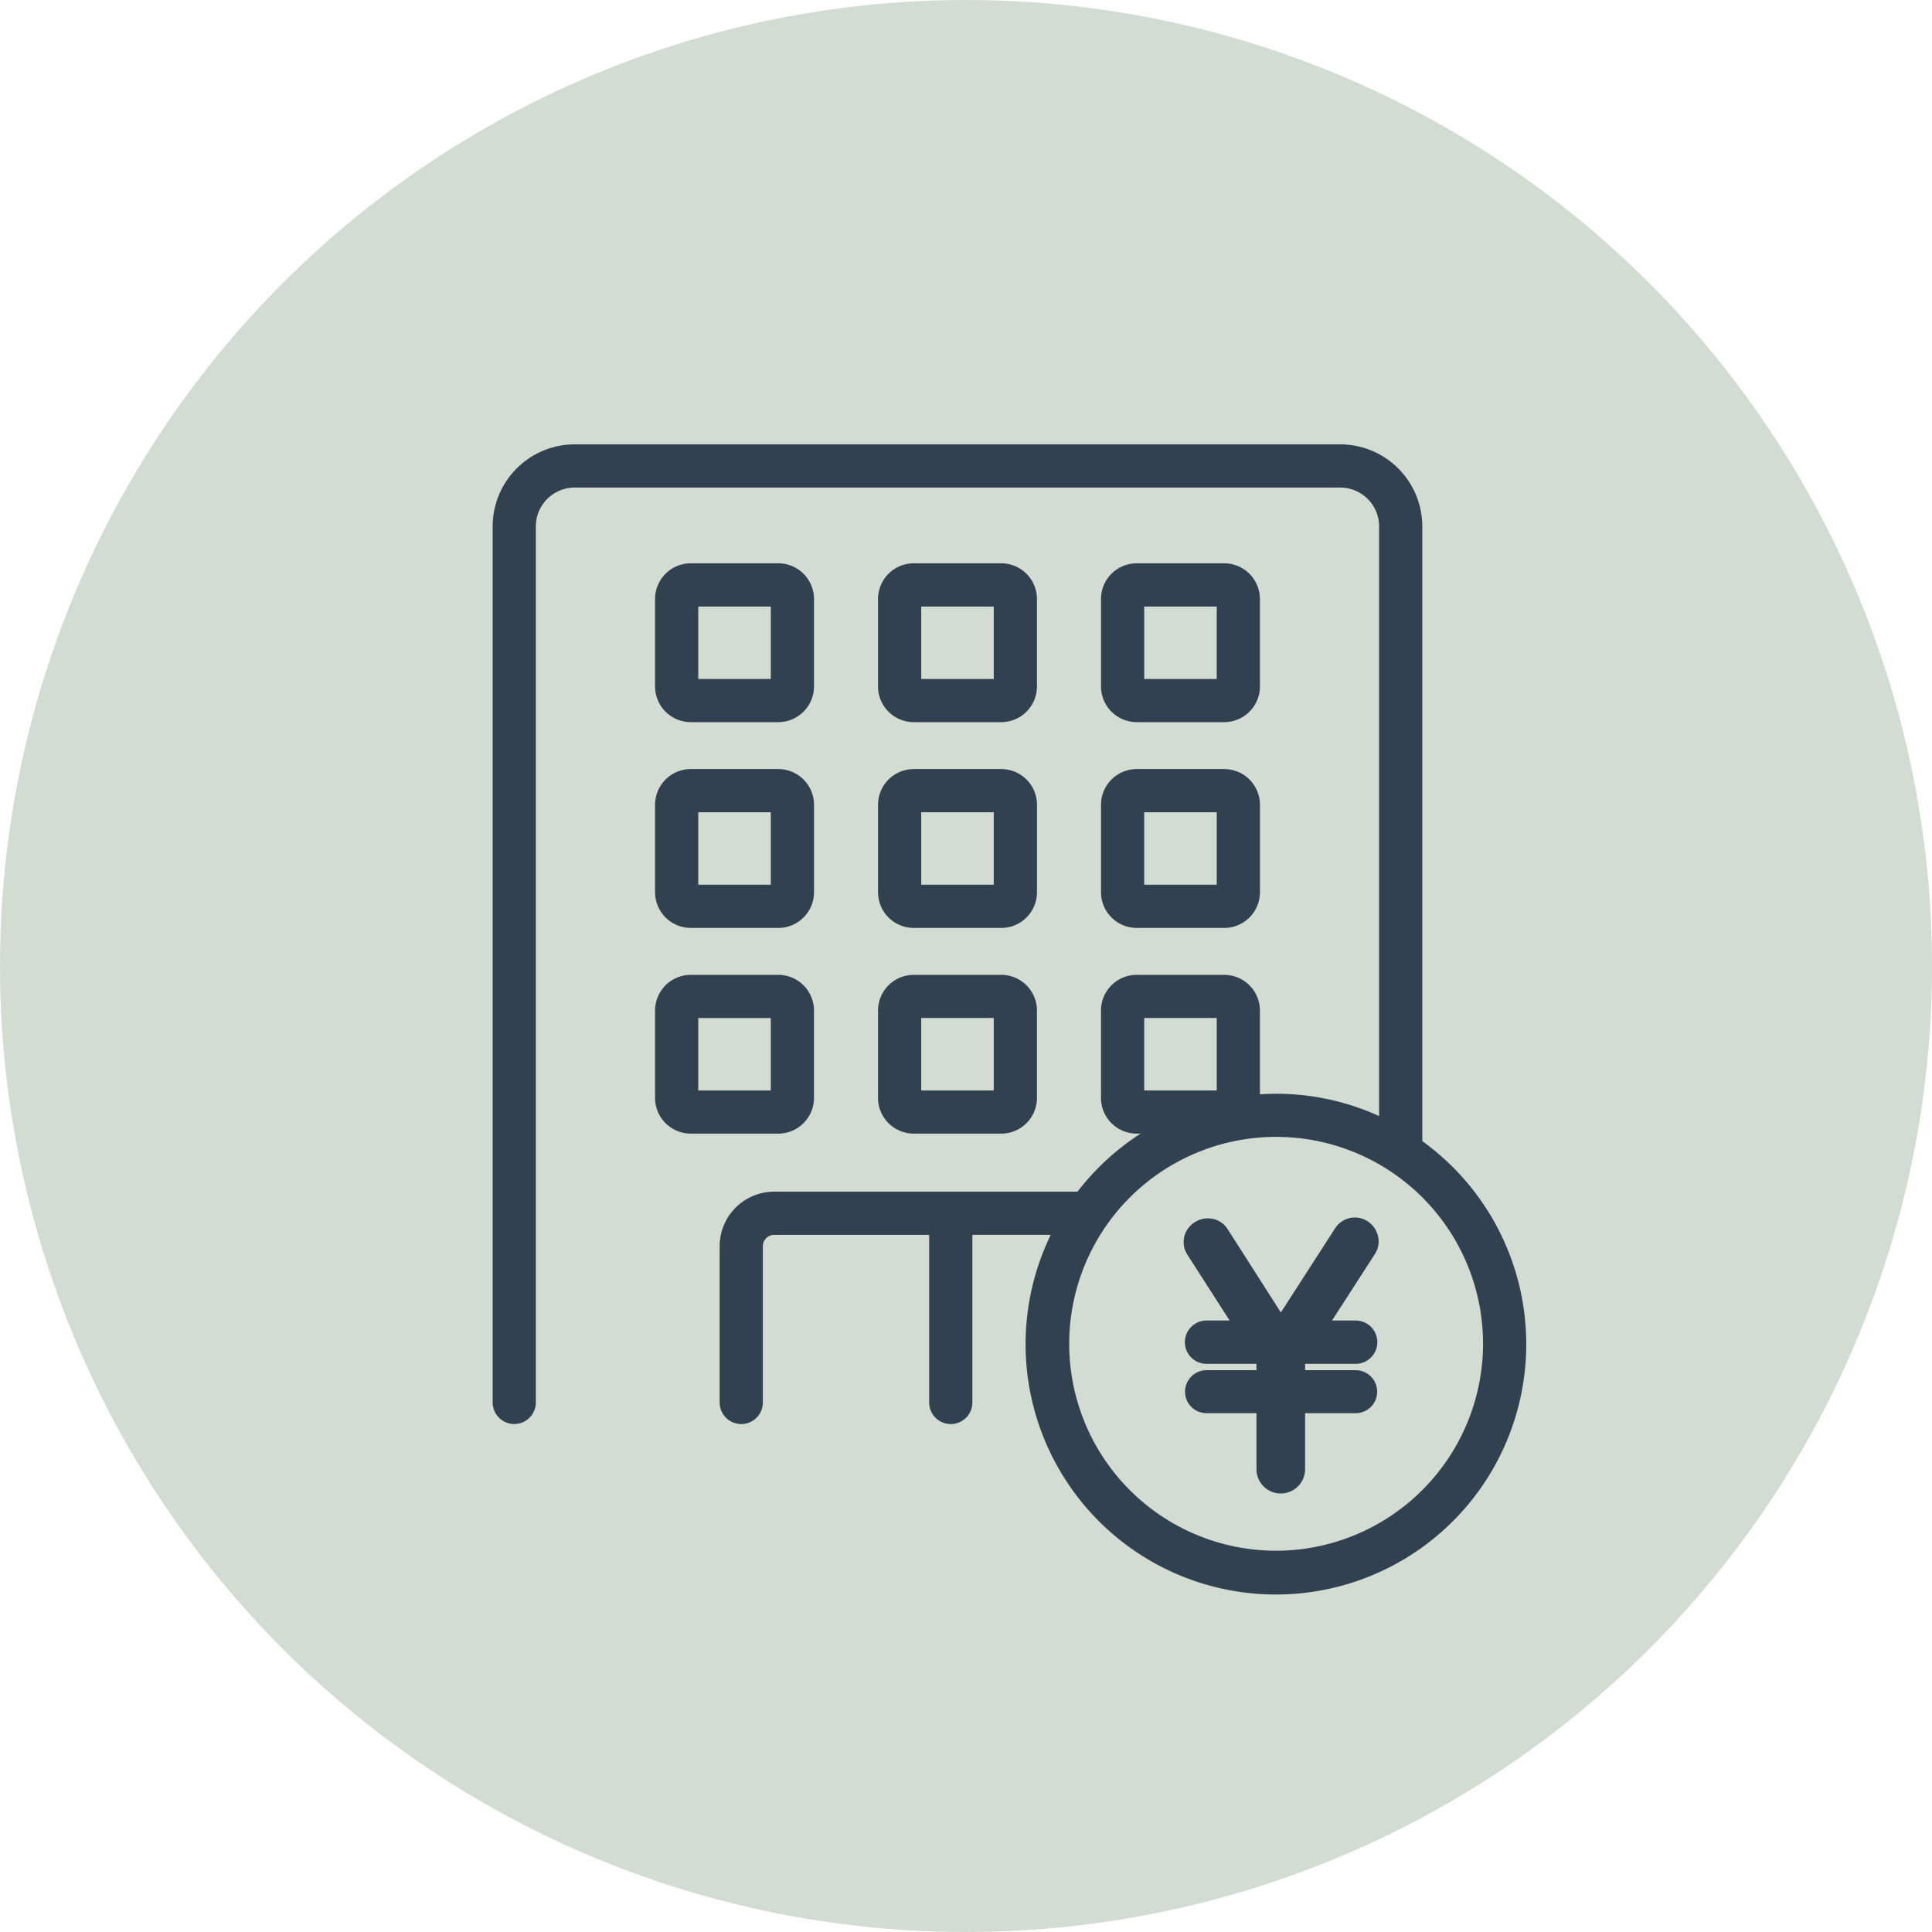
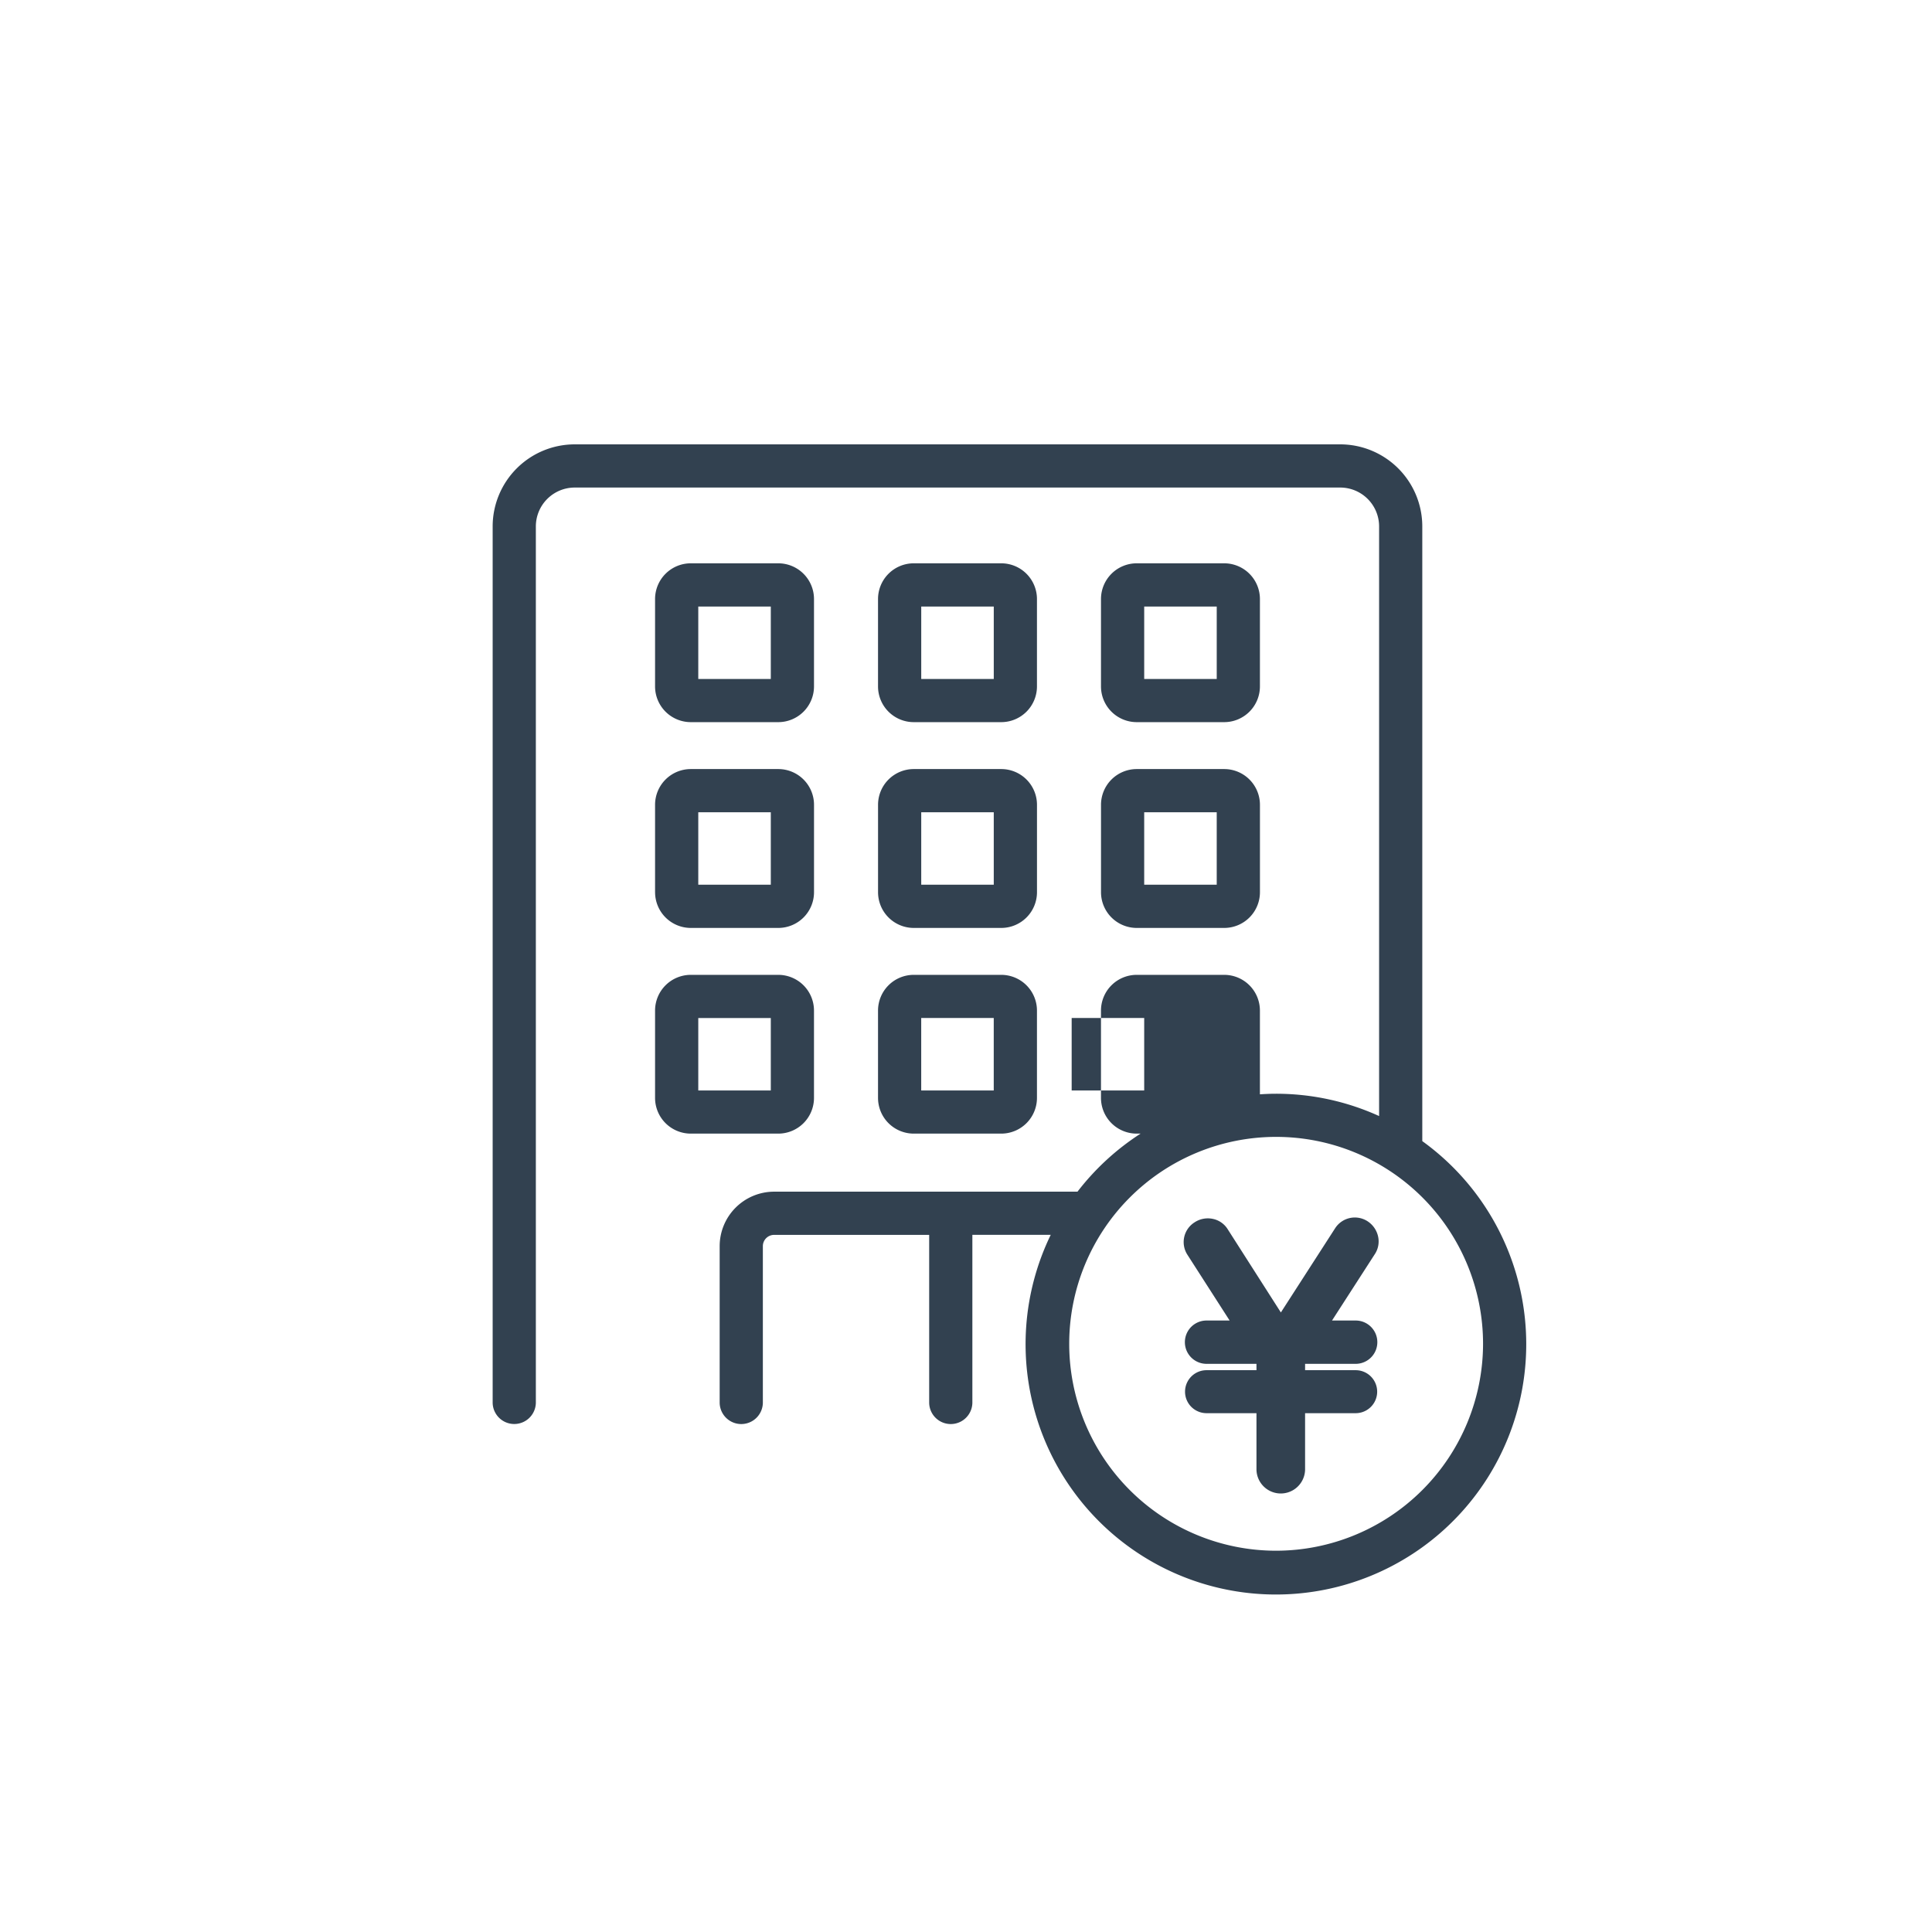
<svg xmlns="http://www.w3.org/2000/svg" id="購入" width="200" height="200" viewBox="0 0 200 200">
  <defs>
    <style>
      .cls-1 {
        fill: #d2dcd2;
      }

      .cls-2 {
        fill: #324150;
        fill-rule: evenodd;
      }
    </style>
  </defs>
-   <circle id="楕円形_3" data-name="楕円形 3" class="cls-1" cx="100" cy="100" r="100" />
-   <path id="_1-5" data-name="1-5" class="cls-2" d="M167.652,152.968a2.518,2.518,0,0,0-1.065-1.532,2.425,2.425,0,0,0-3.392.739l-5.6,8.69-5.494-8.6a2.373,2.373,0,0,0-1.532-1.083,2.492,2.492,0,0,0-1.908.355,2.414,2.414,0,0,0-.735,3.363l4.365,6.8H149.9a2.242,2.242,0,1,0,0,4.484h5.169v0.658H149.9a2.225,2.225,0,1,0,0,4.45h5.169v5.846a2.517,2.517,0,0,0,5.033,0v-5.846h5.237a2.225,2.225,0,1,0,0-4.45h-5.237v-0.658h5.237a2.242,2.242,0,1,0,0-4.484h-2.449l4.417-6.85A2.385,2.385,0,0,0,167.652,152.968Zm4.583-9.84V79.491A8.5,8.5,0,0,0,163.74,71H84.5A8.5,8.5,0,0,0,76,79.491v90.733a2.236,2.236,0,0,0,4.471,0V79.491a4.027,4.027,0,0,1,4.024-4.02H163.74a4.027,4.027,0,0,1,4.024,4.02v61.042a25.756,25.756,0,0,0-10.675-2.309c-0.559,0-1.113.024-1.663,0.059v-8.672a3.7,3.7,0,0,0-3.7-3.695h-9.053a3.7,3.7,0,0,0-3.7,3.695v9.046a3.7,3.7,0,0,0,3.7,3.695h0.4a26.077,26.077,0,0,0-6.532,6.01H105.139A5.642,5.642,0,0,0,99.5,154v16.229a2.236,2.236,0,0,0,4.471,0V154a1.167,1.167,0,0,1,1.167-1.166h16.05v17.395a2.236,2.236,0,0,0,4.471,0V152.829h8.113A25.914,25.914,0,1,0,172.235,143.128Zm-28.788-12.745h7.508v7.5h-7.508v-7.5Zm13.642,55.147a21.42,21.42,0,1,1,21.436-21.419A21.452,21.452,0,0,1,157.089,185.53ZM96.512,99.756h9.053a3.7,3.7,0,0,0,3.7-3.7V87.014a3.7,3.7,0,0,0-3.7-3.7H96.512a3.7,3.7,0,0,0-3.7,3.7V96.06A3.7,3.7,0,0,0,96.512,99.756Zm0.773-11.969h7.508v7.5H97.285v-7.5Zm22.308,11.969h9.053a3.7,3.7,0,0,0,3.7-3.7V87.014a3.7,3.7,0,0,0-3.7-3.7h-9.053a3.7,3.7,0,0,0-3.7,3.7V96.06A3.7,3.7,0,0,0,119.593,99.756Zm0.773-11.969h7.508v7.5h-7.508v-7.5Zm22.308,11.969h9.053a3.7,3.7,0,0,0,3.7-3.7V87.014a3.7,3.7,0,0,0-3.7-3.7h-9.053a3.7,3.7,0,0,0-3.7,3.7V96.06A3.7,3.7,0,0,0,142.674,99.756Zm0.773-11.969h7.508v7.5h-7.508v-7.5ZM92.814,117.359a3.7,3.7,0,0,0,3.7,3.7h9.053a3.7,3.7,0,0,0,3.7-3.7v-9.046a3.7,3.7,0,0,0-3.7-3.7H96.512a3.7,3.7,0,0,0-3.7,3.7v9.046Zm4.471-8.274h7.508v7.5H97.285v-7.5Zm18.61,8.274a3.7,3.7,0,0,0,3.7,3.7h9.053a3.7,3.7,0,0,0,3.7-3.7v-9.046a3.7,3.7,0,0,0-3.7-3.7h-9.053a3.7,3.7,0,0,0-3.7,3.7v9.046Zm4.471-8.274h7.508v7.5h-7.508v-7.5Zm18.61,8.274a3.7,3.7,0,0,0,3.7,3.7h9.053a3.7,3.7,0,0,0,3.7-3.7v-9.046a3.7,3.7,0,0,0-3.7-3.7h-9.053a3.7,3.7,0,0,0-3.7,3.7v9.046Zm4.471-8.274h7.508v7.5h-7.508v-7.5Zm-34.183,29.572v-9.046a3.7,3.7,0,0,0-3.7-3.695H96.512a3.7,3.7,0,0,0-3.7,3.695v9.046a3.7,3.7,0,0,0,3.7,3.695h9.053A3.7,3.7,0,0,0,109.264,138.657Zm-4.471-.772H97.285v-7.5h7.508v7.5Zm11.1,0.772a3.7,3.7,0,0,0,3.7,3.695h9.053a3.7,3.7,0,0,0,3.7-3.695v-9.046a3.7,3.7,0,0,0-3.7-3.695h-9.053a3.7,3.7,0,0,0-3.7,3.695v9.046Zm4.471-8.274h7.508v7.5h-7.508v-7.5Z" transform="translate(-25 -25)" />
+   <path id="_1-5" data-name="1-5" class="cls-2" d="M167.652,152.968a2.518,2.518,0,0,0-1.065-1.532,2.425,2.425,0,0,0-3.392.739l-5.6,8.69-5.494-8.6a2.373,2.373,0,0,0-1.532-1.083,2.492,2.492,0,0,0-1.908.355,2.414,2.414,0,0,0-.735,3.363l4.365,6.8H149.9a2.242,2.242,0,1,0,0,4.484h5.169v0.658H149.9a2.225,2.225,0,1,0,0,4.45h5.169v5.846a2.517,2.517,0,0,0,5.033,0v-5.846h5.237a2.225,2.225,0,1,0,0-4.45h-5.237v-0.658h5.237a2.242,2.242,0,1,0,0-4.484h-2.449l4.417-6.85A2.385,2.385,0,0,0,167.652,152.968Zm4.583-9.84V79.491A8.5,8.5,0,0,0,163.74,71H84.5A8.5,8.5,0,0,0,76,79.491v90.733a2.236,2.236,0,0,0,4.471,0V79.491a4.027,4.027,0,0,1,4.024-4.02H163.74a4.027,4.027,0,0,1,4.024,4.02v61.042a25.756,25.756,0,0,0-10.675-2.309c-0.559,0-1.113.024-1.663,0.059v-8.672a3.7,3.7,0,0,0-3.7-3.695h-9.053a3.7,3.7,0,0,0-3.7,3.695v9.046a3.7,3.7,0,0,0,3.7,3.695h0.4a26.077,26.077,0,0,0-6.532,6.01H105.139A5.642,5.642,0,0,0,99.5,154v16.229a2.236,2.236,0,0,0,4.471,0V154a1.167,1.167,0,0,1,1.167-1.166h16.05v17.395a2.236,2.236,0,0,0,4.471,0V152.829h8.113A25.914,25.914,0,1,0,172.235,143.128Zm-28.788-12.745v7.5h-7.508v-7.5Zm13.642,55.147a21.42,21.42,0,1,1,21.436-21.419A21.452,21.452,0,0,1,157.089,185.53ZM96.512,99.756h9.053a3.7,3.7,0,0,0,3.7-3.7V87.014a3.7,3.7,0,0,0-3.7-3.7H96.512a3.7,3.7,0,0,0-3.7,3.7V96.06A3.7,3.7,0,0,0,96.512,99.756Zm0.773-11.969h7.508v7.5H97.285v-7.5Zm22.308,11.969h9.053a3.7,3.7,0,0,0,3.7-3.7V87.014a3.7,3.7,0,0,0-3.7-3.7h-9.053a3.7,3.7,0,0,0-3.7,3.7V96.06A3.7,3.7,0,0,0,119.593,99.756Zm0.773-11.969h7.508v7.5h-7.508v-7.5Zm22.308,11.969h9.053a3.7,3.7,0,0,0,3.7-3.7V87.014a3.7,3.7,0,0,0-3.7-3.7h-9.053a3.7,3.7,0,0,0-3.7,3.7V96.06A3.7,3.7,0,0,0,142.674,99.756Zm0.773-11.969h7.508v7.5h-7.508v-7.5ZM92.814,117.359a3.7,3.7,0,0,0,3.7,3.7h9.053a3.7,3.7,0,0,0,3.7-3.7v-9.046a3.7,3.7,0,0,0-3.7-3.7H96.512a3.7,3.7,0,0,0-3.7,3.7v9.046Zm4.471-8.274h7.508v7.5H97.285v-7.5Zm18.61,8.274a3.7,3.7,0,0,0,3.7,3.7h9.053a3.7,3.7,0,0,0,3.7-3.7v-9.046a3.7,3.7,0,0,0-3.7-3.7h-9.053a3.7,3.7,0,0,0-3.7,3.7v9.046Zm4.471-8.274h7.508v7.5h-7.508v-7.5Zm18.61,8.274a3.7,3.7,0,0,0,3.7,3.7h9.053a3.7,3.7,0,0,0,3.7-3.7v-9.046a3.7,3.7,0,0,0-3.7-3.7h-9.053a3.7,3.7,0,0,0-3.7,3.7v9.046Zm4.471-8.274h7.508v7.5h-7.508v-7.5Zm-34.183,29.572v-9.046a3.7,3.7,0,0,0-3.7-3.695H96.512a3.7,3.7,0,0,0-3.7,3.695v9.046a3.7,3.7,0,0,0,3.7,3.695h9.053A3.7,3.7,0,0,0,109.264,138.657Zm-4.471-.772H97.285v-7.5h7.508v7.5Zm11.1,0.772a3.7,3.7,0,0,0,3.7,3.695h9.053a3.7,3.7,0,0,0,3.7-3.695v-9.046a3.7,3.7,0,0,0-3.7-3.695h-9.053a3.7,3.7,0,0,0-3.7,3.695v9.046Zm4.471-8.274h7.508v7.5h-7.508v-7.5Z" transform="translate(-25 -25)" />
</svg>